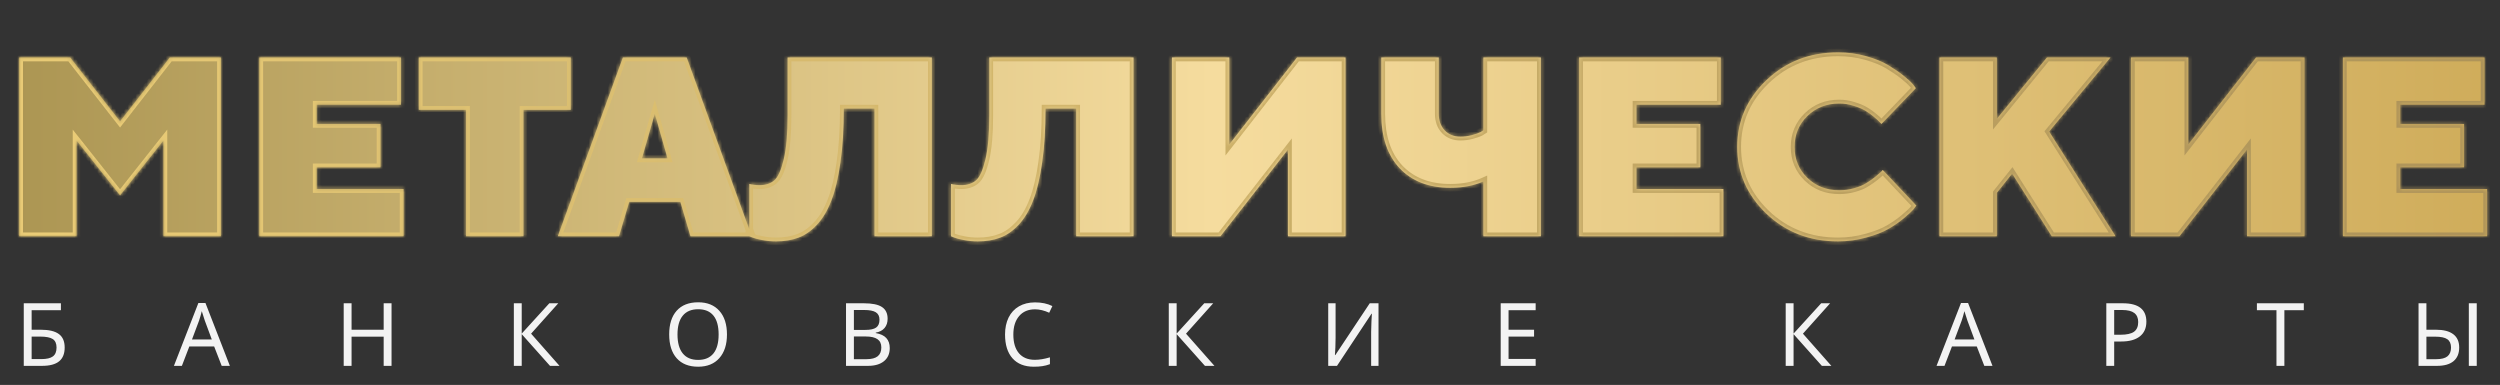
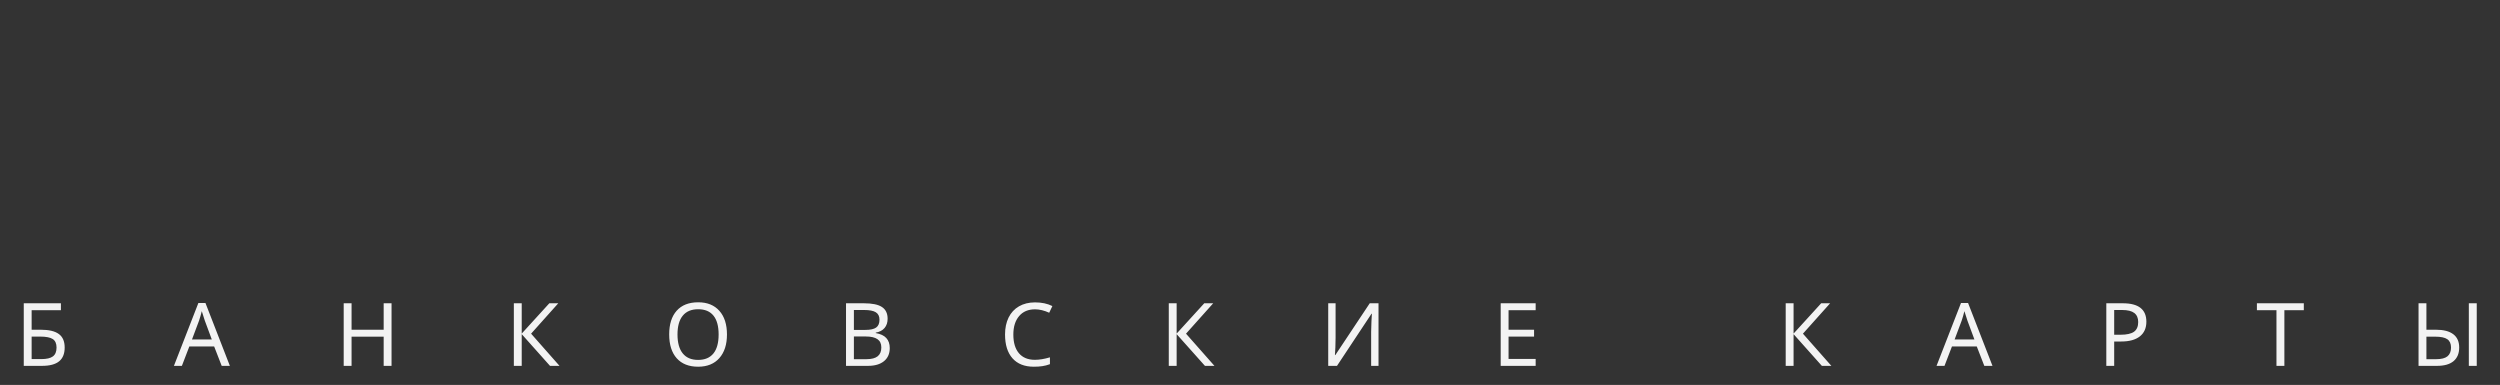
<svg xmlns="http://www.w3.org/2000/svg" width="656" height="101" viewBox="0 0 656 101" fill="none">
  <rect x="0" y="0" width="656" height="101" fill="#333333" stroke="none" />
  <mask id="path-1-inside-1_168_51" fill="white">
-     <path d="M42.889 36.875L31.504 51.27L20.087 36.875V62H5.038V15.087H18.419L31.504 31.837L44.558 15.087H57.971V62H42.889V36.875ZM83.096 49.601H105.898V62H68.047V15.087H105.211V27.486H83.096V32.524H99.846V43.909H83.096V49.601ZM109.889 15.087H149.769V28.827H137.37V62H122.288V28.827H109.889V15.087ZM175.155 41.553L171.818 29.841L168.449 41.553H175.155ZM178.525 52.971H165.112L162.429 62H146.366L163.443 15.087H180.193L197.271 62H181.175L178.525 52.971ZM244.511 15.087V62H229.462V28.5H221.414C221.414 33.865 221.12 38.576 220.531 42.633C219.964 46.69 219.168 50.026 218.143 52.644C217.139 55.261 215.874 57.376 214.348 58.99C212.843 60.604 211.229 61.727 209.506 62.36C207.783 63.014 205.831 63.341 203.65 63.341C202.363 63.341 201.131 63.221 199.953 62.981C198.797 62.763 197.958 62.545 197.434 62.327L196.616 62V48.26C197.51 48.478 198.405 48.587 199.299 48.587C200.913 48.587 202.21 48.162 203.192 47.311C204.173 46.439 204.991 44.607 205.646 41.815C206.322 39.023 206.66 35.163 206.66 30.234V15.087H244.511ZM297.443 15.087V62H282.395V28.5H274.347C274.347 33.865 274.052 38.576 273.463 42.633C272.896 46.69 272.1 50.026 271.075 52.644C270.072 55.261 268.807 57.376 267.28 58.99C265.775 60.604 264.161 61.727 262.438 62.36C260.715 63.014 258.764 63.341 256.583 63.341C255.296 63.341 254.063 63.221 252.886 62.981C251.73 62.763 250.89 62.545 250.367 62.327L249.549 62V48.26C250.443 48.478 251.337 48.587 252.231 48.587C253.845 48.587 255.143 48.162 256.125 47.311C257.106 46.439 257.924 44.607 258.578 41.815C259.254 39.023 259.592 35.163 259.592 30.234V15.087H297.443ZM307.52 15.087H322.568V37.889L340.333 15.087H353.059V62H337.977V39.23L320.246 62H307.52V15.087ZM377.529 15.087V29.841C377.529 31.673 378.053 33.135 379.1 34.225C380.146 35.316 381.521 35.861 383.222 35.861C384.203 35.861 385.195 35.73 386.199 35.468C387.202 35.206 387.976 34.934 388.521 34.65L389.241 34.192V15.087H404.323V62H389.241V47.605C386.777 48.718 383.876 49.274 380.539 49.274C374.956 49.274 370.539 47.573 367.29 44.17C364.062 40.746 362.448 35.97 362.448 29.841V15.087H377.529ZM429.415 49.601H452.217V62H414.366V15.087H451.53V27.486H429.415V32.524H446.165V43.909H429.415V49.601ZM474.234 30.463C472.01 32.644 470.897 35.348 470.897 38.576C470.897 41.782 472.01 44.476 474.234 46.657C476.481 48.838 479.283 49.928 482.642 49.928C483.929 49.928 485.205 49.754 486.47 49.405C487.757 49.056 488.836 48.609 489.708 48.063C490.581 47.518 491.344 46.984 491.999 46.46C492.675 45.915 493.198 45.468 493.569 45.119L494.027 44.596L502.86 53.952C502.685 54.214 502.413 54.563 502.042 54.999C501.693 55.413 500.875 56.166 499.588 57.256C498.302 58.325 496.928 59.274 495.466 60.102C494.027 60.931 492.108 61.673 489.708 62.327C487.309 63.003 484.845 63.341 482.315 63.341C474.856 63.341 468.575 60.91 463.471 56.046C458.389 51.16 455.849 45.326 455.849 38.544C455.849 31.761 458.389 25.937 463.471 21.074C468.575 16.188 474.856 13.746 482.315 13.746C484.867 13.746 487.309 14.073 489.643 14.727C491.977 15.381 493.907 16.166 495.434 17.082C496.96 17.998 498.302 18.915 499.458 19.831C500.613 20.747 501.464 21.532 502.009 22.186L502.729 23.135L493.7 32.524C493.569 32.393 493.383 32.208 493.144 31.968C492.925 31.706 492.446 31.27 491.704 30.659C490.984 30.027 490.221 29.481 489.414 29.023C488.607 28.544 487.582 28.118 486.339 27.748C485.118 27.355 483.885 27.159 482.642 27.159C479.283 27.159 476.481 28.26 474.234 30.463ZM523.961 15.087V31.183L537.112 15.087H553.797L537.701 34.52L555.138 62H538.388L527.985 45.577L523.961 50.615V62H508.912V15.087H523.961ZM559.162 15.087H574.211V37.889L591.975 15.087H604.701V62H589.62V39.23L571.888 62H559.162V15.087ZM629.826 49.601H652.628V62H614.777V15.087H651.941V27.486H629.826V32.524H646.576V43.909H629.826V49.601Z" />
-   </mask>
-   <path d="M42.889 36.875L31.504 51.27L20.087 36.875V62H5.038V15.087H18.419L31.504 31.837L44.558 15.087H57.971V62H42.889V36.875ZM83.096 49.601H105.898V62H68.047V15.087H105.211V27.486H83.096V32.524H99.846V43.909H83.096V49.601ZM109.889 15.087H149.769V28.827H137.37V62H122.288V28.827H109.889V15.087ZM175.155 41.553L171.818 29.841L168.449 41.553H175.155ZM178.525 52.971H165.112L162.429 62H146.366L163.443 15.087H180.193L197.271 62H181.175L178.525 52.971ZM244.511 15.087V62H229.462V28.5H221.414C221.414 33.865 221.12 38.576 220.531 42.633C219.964 46.69 219.168 50.026 218.143 52.644C217.139 55.261 215.874 57.376 214.348 58.99C212.843 60.604 211.229 61.727 209.506 62.36C207.783 63.014 205.831 63.341 203.65 63.341C202.363 63.341 201.131 63.221 199.953 62.981C198.797 62.763 197.958 62.545 197.434 62.327L196.616 62V48.26C197.51 48.478 198.405 48.587 199.299 48.587C200.913 48.587 202.21 48.162 203.192 47.311C204.173 46.439 204.991 44.607 205.646 41.815C206.322 39.023 206.66 35.163 206.66 30.234V15.087H244.511ZM297.443 15.087V62H282.395V28.5H274.347C274.347 33.865 274.052 38.576 273.463 42.633C272.896 46.69 272.1 50.026 271.075 52.644C270.072 55.261 268.807 57.376 267.28 58.99C265.775 60.604 264.161 61.727 262.438 62.36C260.715 63.014 258.764 63.341 256.583 63.341C255.296 63.341 254.063 63.221 252.886 62.981C251.73 62.763 250.89 62.545 250.367 62.327L249.549 62V48.26C250.443 48.478 251.337 48.587 252.231 48.587C253.845 48.587 255.143 48.162 256.125 47.311C257.106 46.439 257.924 44.607 258.578 41.815C259.254 39.023 259.592 35.163 259.592 30.234V15.087H297.443ZM307.52 15.087H322.568V37.889L340.333 15.087H353.059V62H337.977V39.23L320.246 62H307.52V15.087ZM377.529 15.087V29.841C377.529 31.673 378.053 33.135 379.1 34.225C380.146 35.316 381.521 35.861 383.222 35.861C384.203 35.861 385.195 35.73 386.199 35.468C387.202 35.206 387.976 34.934 388.521 34.65L389.241 34.192V15.087H404.323V62H389.241V47.605C386.777 48.718 383.876 49.274 380.539 49.274C374.956 49.274 370.539 47.573 367.29 44.17C364.062 40.746 362.448 35.97 362.448 29.841V15.087H377.529ZM429.415 49.601H452.217V62H414.366V15.087H451.53V27.486H429.415V32.524H446.165V43.909H429.415V49.601ZM474.234 30.463C472.01 32.644 470.897 35.348 470.897 38.576C470.897 41.782 472.01 44.476 474.234 46.657C476.481 48.838 479.283 49.928 482.642 49.928C483.929 49.928 485.205 49.754 486.47 49.405C487.757 49.056 488.836 48.609 489.708 48.063C490.581 47.518 491.344 46.984 491.999 46.46C492.675 45.915 493.198 45.468 493.569 45.119L494.027 44.596L502.86 53.952C502.685 54.214 502.413 54.563 502.042 54.999C501.693 55.413 500.875 56.166 499.588 57.256C498.302 58.325 496.928 59.274 495.466 60.102C494.027 60.931 492.108 61.673 489.708 62.327C487.309 63.003 484.845 63.341 482.315 63.341C474.856 63.341 468.575 60.91 463.471 56.046C458.389 51.16 455.849 45.326 455.849 38.544C455.849 31.761 458.389 25.937 463.471 21.074C468.575 16.188 474.856 13.746 482.315 13.746C484.867 13.746 487.309 14.073 489.643 14.727C491.977 15.381 493.907 16.166 495.434 17.082C496.96 17.998 498.302 18.915 499.458 19.831C500.613 20.747 501.464 21.532 502.009 22.186L502.729 23.135L493.7 32.524C493.569 32.393 493.383 32.208 493.144 31.968C492.925 31.706 492.446 31.27 491.704 30.659C490.984 30.027 490.221 29.481 489.414 29.023C488.607 28.544 487.582 28.118 486.339 27.748C485.118 27.355 483.885 27.159 482.642 27.159C479.283 27.159 476.481 28.26 474.234 30.463ZM523.961 15.087V31.183L537.112 15.087H553.797L537.701 34.52L555.138 62H538.388L527.985 45.577L523.961 50.615V62H508.912V15.087H523.961ZM559.162 15.087H574.211V37.889L591.975 15.087H604.701V62H589.62V39.23L571.888 62H559.162V15.087ZM629.826 49.601H652.628V62H614.777V15.087H651.941V27.486H629.826V32.524H646.576V43.909H629.826V49.601Z" fill="url(#paint0_linear_168_51)" />
-   <path d="M42.889 36.875H43.889V33.999L42.105 36.255L42.889 36.875ZM31.504 51.27L30.721 51.891L31.506 52.88L32.289 51.89L31.504 51.27ZM20.087 36.875L20.87 36.254L19.087 34.005V36.875H20.087ZM20.087 62V63H21.087V62H20.087ZM5.038 62H4.038V63H5.038V62ZM5.038 15.087V14.087H4.038V15.087H5.038ZM18.419 15.087L19.206 14.471L18.906 14.087H18.419V15.087ZM31.504 31.837L30.716 32.453L31.505 33.462L32.293 32.452L31.504 31.837ZM44.558 15.087V14.087H44.069L43.769 14.472L44.558 15.087ZM57.971 15.087H58.971V14.087H57.971V15.087ZM57.971 62V63H58.971V62H57.971ZM42.889 62H41.889V63H42.889V62ZM42.105 36.255L30.72 50.649L32.289 51.89L43.673 37.495L42.105 36.255ZM32.288 50.648L20.87 36.254L19.303 37.496L30.721 51.891L32.288 50.648ZM19.087 36.875V62H21.087V36.875H19.087ZM20.087 61H5.038V63H20.087V61ZM6.038 62V15.087H4.038V62H6.038ZM5.038 16.087H18.419V14.087H5.038V16.087ZM17.63 15.703L30.716 32.453L32.292 31.221L19.206 14.471L17.63 15.703ZM32.293 32.452L45.346 15.702L43.769 14.472L30.716 31.222L32.293 32.452ZM44.558 16.087H57.971V14.087H44.558V16.087ZM56.971 15.087V62H58.971V15.087H56.971ZM57.971 61H42.889V63H57.971V61ZM43.889 62V36.875H41.889V62H43.889ZM83.096 49.601H82.096V50.601H83.096V49.601ZM105.898 49.601H106.898V48.601H105.898V49.601ZM105.898 62V63H106.898V62H105.898ZM68.047 62H67.047V63H68.047V62ZM68.047 15.087V14.087H67.047V15.087H68.047ZM105.211 15.087H106.211V14.087H105.211V15.087ZM105.211 27.486V28.486H106.211V27.486H105.211ZM83.096 27.486V26.486H82.096V27.486H83.096ZM83.096 32.524H82.096V33.524H83.096V32.524ZM99.846 32.524H100.846V31.524H99.846V32.524ZM99.846 43.909V44.909H100.846V43.909H99.846ZM83.096 43.909V42.909H82.096V43.909H83.096ZM83.096 50.601H105.898V48.601H83.096V50.601ZM104.898 49.601V62H106.898V49.601H104.898ZM105.898 61H68.047V63H105.898V61ZM69.047 62V15.087H67.047V62H69.047ZM68.047 16.087H105.211V14.087H68.047V16.087ZM104.211 15.087V27.486H106.211V15.087H104.211ZM105.211 26.486H83.096V28.486H105.211V26.486ZM82.096 27.486V32.524H84.096V27.486H82.096ZM83.096 33.524H99.846V31.524H83.096V33.524ZM98.846 32.524V43.909H100.846V32.524H98.846ZM99.846 42.909H83.096V44.909H99.846V42.909ZM82.096 43.909V49.601H84.096V43.909H82.096ZM109.889 15.087V14.087H108.889V15.087H109.889ZM149.769 15.087H150.769V14.087H149.769V15.087ZM149.769 28.827V29.827H150.769V28.827H149.769ZM137.37 28.827V27.827H136.37V28.827H137.37ZM137.37 62V63H138.37V62H137.37ZM122.288 62H121.288V63H122.288V62ZM122.288 28.827H123.288V27.827H122.288V28.827ZM109.889 28.827H108.889V29.827H109.889V28.827ZM109.889 16.087H149.769V14.087H109.889V16.087ZM148.769 15.087V28.827H150.769V15.087H148.769ZM149.769 27.827H137.37V29.827H149.769V27.827ZM136.37 28.827V62H138.37V28.827H136.37ZM137.37 61H122.288V63H137.37V61ZM123.288 62V28.827H121.288V62H123.288ZM122.288 27.827H109.889V29.827H122.288V27.827ZM110.889 28.827V15.087H108.889V28.827H110.889ZM175.155 41.553V42.553H176.48L176.117 41.279L175.155 41.553ZM171.818 29.841L172.78 29.567L171.823 26.208L170.857 29.565L171.818 29.841ZM168.449 41.553L167.488 41.277L167.12 42.553H168.449V41.553ZM178.525 52.971L179.484 52.689L179.274 51.971H178.525V52.971ZM165.112 52.971V51.971H164.366L164.153 52.686L165.112 52.971ZM162.429 62V63H163.175L163.388 62.285L162.429 62ZM146.366 62L145.427 61.658L144.938 63H146.366V62ZM163.443 15.087V14.087H162.743L162.504 14.745L163.443 15.087ZM180.193 15.087L181.133 14.745L180.894 14.087H180.193V15.087ZM197.271 62V63H198.699L198.21 61.658L197.271 62ZM181.175 62L180.215 62.282L180.426 63H181.175V62ZM176.117 41.279L172.78 29.567L170.857 30.115L174.194 41.827L176.117 41.279ZM170.857 29.565L167.488 41.277L169.41 41.83L172.779 30.118L170.857 29.565ZM168.449 42.553H175.155V40.553H168.449V42.553ZM178.525 51.971H165.112V53.971H178.525V51.971ZM164.153 52.686L161.471 61.715L163.388 62.285L166.07 53.255L164.153 52.686ZM162.429 61H146.366V63H162.429V61ZM147.306 62.342L164.383 15.429L162.504 14.745L145.427 61.658L147.306 62.342ZM163.443 16.087H180.193V14.087H163.443V16.087ZM179.254 15.429L196.331 62.342L198.21 61.658L181.133 14.745L179.254 15.429ZM197.271 61H181.175V63H197.271V61ZM182.134 61.718L179.484 52.689L177.565 53.252L180.215 62.282L182.134 61.718ZM244.511 15.087H245.511V14.087H244.511V15.087ZM244.511 62V63H245.511V62H244.511ZM229.462 62H228.462V63H229.462V62ZM229.462 28.5H230.462V27.5H229.462V28.5ZM221.414 28.5V27.5H220.414V28.5H221.414ZM220.531 42.633L219.541 42.489L219.54 42.494L220.531 42.633ZM218.143 52.644L217.211 52.279L217.209 52.286L218.143 52.644ZM214.348 58.99L213.621 58.303L213.616 58.308L214.348 58.99ZM209.506 62.36L209.161 61.421L209.151 61.425L209.506 62.36ZM199.953 62.981L200.153 62.002L200.146 62L200.139 61.999L199.953 62.981ZM197.434 62.327L197.819 61.404L197.812 61.401L197.805 61.399L197.434 62.327ZM196.616 62H195.616V62.677L196.245 62.928L196.616 62ZM196.616 48.26L196.853 47.288L195.616 46.986V48.26H196.616ZM203.192 47.311L203.847 48.067L203.856 48.058L203.192 47.311ZM205.646 41.815L204.674 41.58L204.672 41.587L205.646 41.815ZM206.66 15.087V14.087H205.66V15.087H206.66ZM243.511 15.087V62H245.511V15.087H243.511ZM244.511 61H229.462V63H244.511V61ZM230.462 62V28.5H228.462V62H230.462ZM229.462 27.5H221.414V29.5H229.462V27.5ZM220.414 28.5C220.414 33.831 220.121 38.492 219.541 42.489L221.52 42.776C222.118 38.66 222.414 33.9 222.414 28.5H220.414ZM219.54 42.494C218.98 46.505 218.198 49.759 217.211 52.279L219.074 53.008C220.137 50.293 220.948 46.873 221.521 42.771L219.54 42.494ZM217.209 52.286C216.241 54.811 215.038 56.806 213.621 58.303L215.074 59.677C216.711 57.947 218.038 55.71 219.076 53.002L217.209 52.286ZM213.616 58.308C212.197 59.83 210.71 60.853 209.161 61.421L209.85 63.299C211.748 62.602 213.489 61.378 215.079 59.672L213.616 58.308ZM209.151 61.425C207.56 62.029 205.731 62.341 203.65 62.341V64.341C205.93 64.341 208.006 63.999 209.861 63.295L209.151 61.425ZM203.65 62.341C202.425 62.341 201.26 62.227 200.153 62.002L199.754 63.961C201.001 64.216 202.301 64.341 203.65 64.341V62.341ZM200.139 61.999C198.994 61.783 198.241 61.58 197.819 61.404L197.049 63.25C197.674 63.511 198.6 63.744 199.768 63.964L200.139 61.999ZM197.805 61.399L196.988 61.072L196.245 62.928L197.063 63.256L197.805 61.399ZM197.616 62V48.26H195.616V62H197.616ZM196.379 49.231C197.349 49.468 198.322 49.587 199.299 49.587V47.587C198.487 47.587 197.672 47.488 196.853 47.288L196.379 49.231ZM199.299 49.587C201.093 49.587 202.643 49.11 203.847 48.067L202.537 46.555C201.778 47.213 200.733 47.587 199.299 47.587V49.587ZM203.856 48.058C204.494 47.492 205.015 46.674 205.455 45.69C205.898 44.698 206.283 43.477 206.619 42.043L204.672 41.587C204.354 42.945 204.003 44.036 203.628 44.875C203.25 45.723 202.871 46.258 202.528 46.564L203.856 48.058ZM206.617 42.05C207.321 39.146 207.66 35.194 207.66 30.234H205.66C205.66 35.131 205.322 38.901 204.674 41.58L206.617 42.05ZM207.66 30.234V15.087H205.66V30.234H207.66ZM206.66 16.087H244.511V14.087H206.66V16.087ZM297.443 15.087H298.443V14.087H297.443V15.087ZM297.443 62V63H298.443V62H297.443ZM282.395 62H281.395V63H282.395V62ZM282.395 28.5H283.395V27.5H282.395V28.5ZM274.347 28.5V27.5H273.347V28.5H274.347ZM273.463 42.633L272.474 42.489L272.473 42.494L273.463 42.633ZM271.075 52.644L270.144 52.279L270.141 52.286L271.075 52.644ZM267.28 58.99L266.554 58.303L266.549 58.308L267.28 58.99ZM262.438 62.36L262.094 61.421L262.083 61.425L262.438 62.36ZM252.886 62.981L253.085 62.002L253.078 62L253.071 61.999L252.886 62.981ZM250.367 62.327L250.751 61.404L250.745 61.401L250.738 61.399L250.367 62.327ZM249.549 62H248.549V62.677L249.177 62.928L249.549 62ZM249.549 48.26L249.786 47.288L248.549 46.986V48.26H249.549ZM256.125 47.311L256.779 48.067L256.789 48.058L256.125 47.311ZM258.578 41.815L257.606 41.58L257.605 41.587L258.578 41.815ZM259.592 15.087V14.087H258.592V15.087H259.592ZM296.443 15.087V62H298.443V15.087H296.443ZM297.443 61H282.395V63H297.443V61ZM283.395 62V28.5H281.395V62H283.395ZM282.395 27.5H274.347V29.5H282.395V27.5ZM273.347 28.5C273.347 33.831 273.054 38.492 272.474 42.489L274.453 42.776C275.051 38.66 275.347 33.9 275.347 28.5H273.347ZM272.473 42.494C271.912 46.505 271.131 49.759 270.144 52.279L272.006 53.008C273.07 50.293 273.88 46.873 274.454 42.771L272.473 42.494ZM270.141 52.286C269.173 54.811 267.97 56.806 266.554 58.303L268.007 59.677C269.644 57.947 270.971 55.71 272.009 53.002L270.141 52.286ZM266.549 58.308C265.13 59.83 263.643 60.853 262.094 61.421L262.783 63.299C264.68 62.602 266.421 61.378 268.012 59.672L266.549 58.308ZM262.083 61.425C260.493 62.029 258.664 62.341 256.583 62.341V64.341C258.863 64.341 260.938 63.999 262.793 63.295L262.083 61.425ZM256.583 62.341C255.358 62.341 254.193 62.227 253.085 62.002L252.686 63.961C253.934 64.216 255.233 64.341 256.583 64.341V62.341ZM253.071 61.999C251.927 61.783 251.173 61.58 250.751 61.404L249.982 63.25C250.607 63.511 251.533 63.744 252.7 63.964L253.071 61.999ZM250.738 61.399L249.92 61.072L249.177 62.928L249.995 63.256L250.738 61.399ZM250.549 62V48.26H248.549V62H250.549ZM249.312 49.231C250.281 49.468 251.255 49.587 252.231 49.587V47.587C251.419 47.587 250.605 47.488 249.786 47.288L249.312 49.231ZM252.231 49.587C254.025 49.587 255.575 49.11 256.779 48.067L255.47 46.555C254.711 47.213 253.665 47.587 252.231 47.587V49.587ZM256.789 48.058C257.427 47.492 257.948 46.674 258.387 45.69C258.83 44.698 259.216 43.477 259.552 42.043L257.605 41.587C257.286 42.945 256.936 44.036 256.561 44.875C256.182 45.723 255.804 46.258 255.46 46.564L256.789 48.058ZM259.55 42.05C260.253 39.146 260.592 35.194 260.592 30.234H258.592C258.592 35.131 258.255 38.901 257.606 41.58L259.55 42.05ZM260.592 30.234V15.087H258.592V30.234H260.592ZM259.592 16.087H297.443V14.087H259.592V16.087ZM307.52 15.087V14.087H306.52V15.087H307.52ZM322.568 15.087H323.568V14.087H322.568V15.087ZM322.568 37.889H321.568V40.8L323.357 38.504L322.568 37.889ZM340.333 15.087V14.087H339.844L339.544 14.472L340.333 15.087ZM353.059 15.087H354.059V14.087H353.059V15.087ZM353.059 62V63H354.059V62H353.059ZM337.977 62H336.977V63H337.977V62ZM337.977 39.23H338.977V36.319L337.188 38.616L337.977 39.23ZM320.246 62V63H320.734L321.035 62.614L320.246 62ZM307.52 62H306.52V63H307.52V62ZM307.52 16.087H322.568V14.087H307.52V16.087ZM321.568 15.087V37.889H323.568V15.087H321.568ZM323.357 38.504L341.121 15.701L339.544 14.472L321.779 37.275L323.357 38.504ZM340.333 16.087H353.059V14.087H340.333V16.087ZM352.059 15.087V62H354.059V15.087H352.059ZM353.059 61H337.977V63H353.059V61ZM338.977 62V39.23H336.977V62H338.977ZM337.188 38.616L319.457 61.386L321.035 62.614L338.766 39.845L337.188 38.616ZM320.246 61H307.52V63H320.246V61ZM308.52 62V15.087H306.52V62H308.52ZM377.529 15.087H378.529V14.087H377.529V15.087ZM388.521 34.65L388.983 35.538L389.022 35.517L389.058 35.494L388.521 34.65ZM389.241 34.192L389.778 35.036L390.241 34.741V34.192H389.241ZM389.241 15.087V14.087H388.241V15.087H389.241ZM404.323 15.087H405.323V14.087H404.323V15.087ZM404.323 62V63H405.323V62H404.323ZM389.241 62H388.241V63H389.241V62ZM389.241 47.605H390.241V46.057L388.83 46.694L389.241 47.605ZM367.29 44.17L366.562 44.856L366.566 44.861L367.29 44.17ZM362.448 15.087V14.087H361.448V15.087H362.448ZM376.529 15.087V29.841H378.529V15.087H376.529ZM376.529 29.841C376.529 31.873 377.116 33.603 378.378 34.918L379.821 33.533C378.989 32.666 378.529 31.473 378.529 29.841H376.529ZM378.378 34.918C379.638 36.23 381.286 36.861 383.222 36.861V34.861C381.755 34.861 380.655 34.401 379.821 33.533L378.378 34.918ZM383.222 36.861C384.293 36.861 385.37 36.718 386.451 36.436L385.946 34.501C385.021 34.742 384.113 34.861 383.222 34.861V36.861ZM386.451 36.436C387.485 36.166 388.341 35.871 388.983 35.538L388.06 33.763C387.611 33.997 386.919 34.247 385.946 34.501L386.451 36.436ZM389.058 35.494L389.778 35.036L388.704 33.349L387.985 33.807L389.058 35.494ZM390.241 34.192V15.087H388.241V34.192H390.241ZM389.241 16.087H404.323V14.087H389.241V16.087ZM403.323 15.087V62H405.323V15.087H403.323ZM404.323 61H389.241V63H404.323V61ZM390.241 62V47.605H388.241V62H390.241ZM388.83 46.694C386.521 47.736 383.766 48.274 380.539 48.274V50.274C383.985 50.274 387.032 49.7 389.653 48.517L388.83 46.694ZM380.539 48.274C375.174 48.274 371.039 46.648 368.013 43.48L366.566 44.861C370.04 48.498 374.738 50.274 380.539 50.274V48.274ZM368.017 43.484C365.012 40.297 363.448 35.794 363.448 29.841H361.448C361.448 36.145 363.111 41.196 366.562 44.856L368.017 43.484ZM363.448 29.841V15.087H361.448V29.841H363.448ZM362.448 16.087H377.529V14.087H362.448V16.087ZM429.415 49.601H428.415V50.601H429.415V49.601ZM452.217 49.601H453.217V48.601H452.217V49.601ZM452.217 62V63H453.217V62H452.217ZM414.366 62H413.366V63H414.366V62ZM414.366 15.087V14.087H413.366V15.087H414.366ZM451.53 15.087H452.53V14.087H451.53V15.087ZM451.53 27.486V28.486H452.53V27.486H451.53ZM429.415 27.486V26.486H428.415V27.486H429.415ZM429.415 32.524H428.415V33.524H429.415V32.524ZM446.165 32.524H447.165V31.524H446.165V32.524ZM446.165 43.909V44.909H447.165V43.909H446.165ZM429.415 43.909V42.909H428.415V43.909H429.415ZM429.415 50.601H452.217V48.601H429.415V50.601ZM451.217 49.601V62H453.217V49.601H451.217ZM452.217 61H414.366V63H452.217V61ZM415.366 62V15.087H413.366V62H415.366ZM414.366 16.087H451.53V14.087H414.366V16.087ZM450.53 15.087V27.486H452.53V15.087H450.53ZM451.53 26.486H429.415V28.486H451.53V26.486ZM428.415 27.486V32.524H430.415V27.486H428.415ZM429.415 33.524H446.165V31.524H429.415V33.524ZM445.165 32.524V43.909H447.165V32.524H445.165ZM446.165 42.909H429.415V44.909H446.165V42.909ZM428.415 43.909V49.601H430.415V43.909H428.415ZM474.234 30.463L474.934 31.177L474.935 31.177L474.234 30.463ZM474.234 46.657L473.534 47.371L473.538 47.374L474.234 46.657ZM486.47 49.405L486.208 48.44L486.204 48.441L486.47 49.405ZM491.999 46.46L492.623 47.241L492.626 47.239L491.999 46.46ZM493.569 45.119L494.254 45.847L494.29 45.814L494.321 45.778L493.569 45.119ZM494.027 44.596L494.754 43.909L493.999 43.109L493.274 43.937L494.027 44.596ZM502.86 53.952L503.692 54.507L504.133 53.844L503.587 53.266L502.86 53.952ZM502.042 54.999L501.28 54.351L501.277 54.355L502.042 54.999ZM499.588 57.256L500.227 58.026L500.235 58.019L499.588 57.256ZM495.466 60.102L494.973 59.233L494.967 59.236L495.466 60.102ZM489.708 62.327L489.445 61.362L489.437 61.365L489.708 62.327ZM463.471 56.046L462.778 56.767L462.781 56.77L463.471 56.046ZM463.471 21.074L464.163 21.796L464.163 21.796L463.471 21.074ZM502.009 22.186L502.806 21.582L502.792 21.563L502.777 21.546L502.009 22.186ZM502.729 23.135L503.45 23.828L504.042 23.212L503.526 22.53L502.729 23.135ZM493.7 32.524L492.993 33.231L493.714 33.952L494.42 33.217L493.7 32.524ZM493.144 31.968L492.375 32.608L492.404 32.643L492.436 32.675L493.144 31.968ZM491.704 30.659L491.044 31.41L491.056 31.421L491.068 31.431L491.704 30.659ZM489.414 29.023L488.903 29.883L488.912 29.888L488.92 29.893L489.414 29.023ZM486.339 27.748L486.033 28.7L486.043 28.703L486.053 28.706L486.339 27.748ZM473.534 29.749C471.11 32.125 469.897 35.09 469.897 38.576H471.897C471.897 35.606 472.909 33.162 474.934 31.177L473.534 29.749ZM469.897 38.576C469.897 42.042 471.112 44.996 473.534 47.371L474.934 45.943C472.908 43.956 471.897 41.522 471.897 38.576H469.897ZM473.538 47.374C475.985 49.75 479.044 50.928 482.642 50.928V48.928C479.523 48.928 476.976 47.925 474.931 45.939L473.538 47.374ZM482.642 50.928C484.021 50.928 485.386 50.741 486.736 50.369L486.204 48.441C485.024 48.766 483.837 48.928 482.642 48.928V50.928ZM486.731 50.37C488.087 50.002 489.263 49.522 490.238 48.911L489.178 47.215C488.41 47.696 487.426 48.109 486.208 48.44L486.731 50.37ZM490.238 48.911C491.137 48.35 491.933 47.794 492.623 47.241L491.374 45.68C490.756 46.174 490.025 46.686 489.178 47.215L490.238 48.911ZM492.626 47.239C493.311 46.687 493.856 46.222 494.254 45.847L492.883 44.391C492.54 44.715 492.039 45.143 491.371 45.682L492.626 47.239ZM494.321 45.778L494.779 45.254L493.274 43.937L492.816 44.461L494.321 45.778ZM493.3 45.282L502.133 54.639L503.587 53.266L494.754 43.909L493.3 45.282ZM502.028 53.397C501.886 53.611 501.642 53.925 501.28 54.351L502.804 55.647C503.183 55.201 503.485 54.817 503.692 54.507L502.028 53.397ZM501.277 54.355C500.992 54.694 500.241 55.392 498.942 56.493L500.235 58.019C501.509 56.94 502.394 56.133 502.807 55.643L501.277 54.355ZM498.949 56.487C497.708 57.518 496.383 58.433 494.973 59.233L495.96 60.972C497.472 60.115 498.895 59.132 500.227 58.026L498.949 56.487ZM494.967 59.236C493.629 60.007 491.799 60.721 489.445 61.362L489.972 63.292C492.417 62.625 494.425 61.856 495.965 60.969L494.967 59.236ZM489.437 61.365C487.128 62.016 484.755 62.341 482.315 62.341V64.341C484.935 64.341 487.491 63.991 489.98 63.29L489.437 61.365ZM482.315 62.341C475.096 62.341 469.067 59.997 464.161 55.322L462.781 56.77C468.082 61.822 474.616 64.341 482.315 64.341V62.341ZM464.164 55.325C459.27 50.62 456.849 45.042 456.849 38.544H454.849C454.849 45.61 457.509 51.701 462.778 56.767L464.164 55.325ZM456.849 38.544C456.849 32.045 459.27 26.479 464.163 21.796L462.78 20.351C457.509 25.396 454.849 31.477 454.849 38.544H456.849ZM464.163 21.796C469.069 17.099 475.098 14.746 482.315 14.746V12.746C474.614 12.746 468.08 15.277 462.78 20.351L464.163 21.796ZM482.315 14.746C484.78 14.746 487.132 15.062 489.373 15.69L489.913 13.764C487.487 13.084 484.953 12.746 482.315 12.746V14.746ZM489.373 15.69C491.65 16.328 493.491 17.083 494.919 17.94L495.948 16.225C494.323 15.25 492.304 14.434 489.913 13.764L489.373 15.69ZM494.919 17.94C496.416 18.838 497.72 19.73 498.836 20.614L500.079 19.047C498.883 18.099 497.505 17.159 495.948 16.225L494.919 17.94ZM498.836 20.614C499.971 21.514 500.76 22.249 501.241 22.826L502.777 21.546C502.168 20.814 501.255 19.979 500.079 19.047L498.836 20.614ZM501.213 22.79L501.932 23.739L503.526 22.53L502.806 21.582L501.213 22.79ZM502.008 22.442L492.979 31.831L494.42 33.217L503.45 23.828L502.008 22.442ZM494.407 31.817C494.407 31.817 494.406 31.816 494.406 31.816C494.406 31.816 494.406 31.816 494.405 31.815C494.405 31.815 494.404 31.814 494.404 31.814C494.402 31.812 494.402 31.812 494.401 31.811C494.399 31.809 494.396 31.806 494.394 31.804C494.393 31.803 494.383 31.793 494.382 31.792C494.379 31.789 494.358 31.768 494.355 31.765C494.337 31.747 494.318 31.728 494.298 31.709C494.287 31.697 494.188 31.598 494.17 31.58C494.162 31.573 494.106 31.516 494.098 31.508C494.089 31.499 494.068 31.478 494.06 31.47C494.059 31.469 494.059 31.469 494.058 31.468C494.058 31.468 494.058 31.468 494.057 31.467C494.057 31.467 494.056 31.466 494.056 31.466C494.056 31.466 494.055 31.465 494.055 31.465C494.053 31.463 494.052 31.462 494.05 31.46C494.05 31.459 494.049 31.459 494.049 31.459C494.048 31.458 494.048 31.458 494.047 31.457C494.047 31.457 494.046 31.456 494.045 31.455C494.044 31.454 494.041 31.451 494.04 31.45C494.039 31.449 494.031 31.441 494.03 31.44C494.029 31.439 494.026 31.436 494.025 31.435C494.025 31.435 494.023 31.433 494.023 31.433C494.022 31.432 494.021 31.431 494.02 31.43C493.947 31.357 493.931 31.341 493.851 31.261L492.436 32.675C492.438 32.676 492.438 32.676 492.439 32.678C492.44 32.678 492.44 32.679 492.441 32.679C492.441 32.68 492.442 32.68 492.442 32.681C492.443 32.681 492.443 32.681 492.443 32.682C492.444 32.682 492.444 32.683 492.445 32.683C492.446 32.684 492.446 32.685 492.448 32.686C492.458 32.696 492.449 32.687 492.459 32.697C492.459 32.698 492.46 32.698 492.46 32.699C492.461 32.699 492.461 32.7 492.462 32.7C492.462 32.7 492.462 32.701 492.463 32.701C492.463 32.702 492.464 32.702 492.464 32.703C492.465 32.703 492.465 32.704 492.466 32.704C492.466 32.705 492.467 32.705 492.467 32.706C492.468 32.706 492.468 32.706 492.468 32.707C492.469 32.707 492.469 32.708 492.47 32.708C492.48 32.718 492.471 32.709 492.481 32.719C492.488 32.727 492.479 32.717 492.486 32.725C492.487 32.725 492.487 32.726 492.488 32.726C492.488 32.727 492.489 32.727 492.489 32.727C492.489 32.728 492.49 32.728 492.49 32.729C492.491 32.729 492.491 32.73 492.492 32.73C492.494 32.733 492.495 32.733 492.497 32.736C492.499 32.738 492.5 32.739 492.502 32.741C492.512 32.751 492.504 32.742 492.513 32.752C492.532 32.77 492.505 32.743 492.524 32.762C492.543 32.781 492.526 32.765 492.545 32.783C492.582 32.82 492.529 32.767 492.566 32.804C492.584 32.822 492.588 32.827 492.606 32.845C492.641 32.88 492.65 32.889 492.683 32.922C492.75 32.988 492.654 32.892 492.72 32.959C492.736 32.974 492.74 32.978 492.755 32.994C492.779 33.017 492.75 32.988 492.773 33.011C492.78 33.019 492.774 33.012 492.781 33.02C492.783 33.021 492.783 33.022 492.785 33.024C492.789 33.028 492.786 33.024 492.79 33.028C492.79 33.028 492.79 33.029 492.791 33.029C492.791 33.029 492.791 33.03 492.792 33.03C492.792 33.03 492.792 33.031 492.793 33.031C492.793 33.032 492.793 33.032 492.794 33.032C492.794 33.032 492.794 33.033 492.795 33.033C492.795 33.033 492.795 33.034 492.796 33.034C492.796 33.035 492.796 33.035 492.797 33.035C492.797 33.036 492.798 33.036 492.798 33.036C492.798 33.037 492.799 33.037 492.799 33.037C492.799 33.038 492.8 33.038 492.8 33.038C492.8 33.039 492.801 33.039 492.801 33.039C492.801 33.04 492.802 33.04 492.802 33.04C492.804 33.042 492.802 33.041 492.804 33.042C492.805 33.043 492.805 33.044 492.806 33.045C492.821 33.059 492.808 33.046 492.822 33.061C492.837 33.075 492.824 33.063 492.838 33.077C492.839 33.078 492.839 33.078 492.84 33.079C492.841 33.08 492.841 33.08 492.842 33.081C492.843 33.081 492.843 33.081 492.843 33.082C492.844 33.082 492.844 33.082 492.844 33.083C492.845 33.083 492.845 33.083 492.845 33.084C492.846 33.084 492.846 33.084 492.846 33.085C492.846 33.085 492.847 33.085 492.847 33.086C492.847 33.086 492.848 33.086 492.848 33.087C492.848 33.087 492.849 33.087 492.849 33.087C492.849 33.088 492.85 33.088 492.85 33.089C492.852 33.09 492.85 33.089 492.852 33.09C492.853 33.091 492.853 33.092 492.854 33.092C492.881 33.12 492.842 33.08 492.869 33.108C492.883 33.121 492.871 33.109 492.884 33.123C492.937 33.175 492.947 33.185 492.993 33.231L494.407 31.817ZM493.912 31.328C493.625 30.983 493.072 30.491 492.34 29.887L491.068 31.431C491.819 32.049 492.226 32.429 492.375 32.608L493.912 31.328ZM492.364 29.908C491.595 29.232 490.776 28.647 489.908 28.154L488.92 29.893C489.666 30.316 490.374 30.822 491.044 31.41L492.364 29.908ZM489.925 28.164C489.026 27.63 487.919 27.175 486.625 26.789L486.053 28.706C487.245 29.061 488.188 29.458 488.903 29.883L489.925 28.164ZM486.645 26.796C485.328 26.372 483.992 26.159 482.642 26.159V28.159C483.778 28.159 484.907 28.338 486.033 28.7L486.645 26.796ZM482.642 26.159C479.041 26.159 475.981 27.349 473.534 29.749L474.935 31.177C476.98 29.171 479.526 28.159 482.642 28.159V26.159ZM523.961 15.087H524.961V14.087H523.961V15.087ZM523.961 31.183H522.961V33.987L524.735 31.815L523.961 31.183ZM537.112 15.087V14.087H536.638L536.338 14.454L537.112 15.087ZM553.797 15.087L554.567 15.725L555.924 14.087H553.797V15.087ZM537.701 34.52L536.931 33.882L536.467 34.441L536.857 35.055L537.701 34.52ZM555.138 62V63H556.957L555.983 61.464L555.138 62ZM538.388 62L537.543 62.535L537.838 63H538.388V62ZM527.985 45.577L528.83 45.042L528.079 43.857L527.203 44.953L527.985 45.577ZM523.961 50.615L523.18 49.991L522.961 50.265V50.615H523.961ZM523.961 62V63H524.961V62H523.961ZM508.912 62H507.912V63H508.912V62ZM508.912 15.087V14.087H507.912V15.087H508.912ZM522.961 15.087V31.183H524.961V15.087H522.961ZM524.735 31.815L537.887 15.72L536.338 14.454L523.187 30.55L524.735 31.815ZM537.112 16.087H553.797V14.087H537.112V16.087ZM553.027 14.449L536.931 33.882L538.471 35.157L554.567 15.725L553.027 14.449ZM536.857 35.055L554.294 62.536L555.983 61.464L538.546 33.984L536.857 35.055ZM555.138 61H538.388V63H555.138V61ZM539.233 61.465L528.83 45.042L527.14 46.112L537.543 62.535L539.233 61.465ZM527.203 44.953L523.18 49.991L524.742 51.239L528.766 46.201L527.203 44.953ZM522.961 50.615V62H524.961V50.615H522.961ZM523.961 61H508.912V63H523.961V61ZM509.912 62V15.087H507.912V62H509.912ZM508.912 16.087H523.961V14.087H508.912V16.087ZM559.162 15.087V14.087H558.162V15.087H559.162ZM574.211 15.087H575.211V14.087H574.211V15.087ZM574.211 37.889H573.211V40.8L575 38.504L574.211 37.889ZM591.975 15.087V14.087H591.487L591.186 14.472L591.975 15.087ZM604.701 15.087H605.701V14.087H604.701V15.087ZM604.701 62V63H605.701V62H604.701ZM589.62 62H588.62V63H589.62V62ZM589.62 39.23H590.62V36.319L588.831 38.616L589.62 39.23ZM571.888 62V63H572.377L572.677 62.614L571.888 62ZM559.162 62H558.162V63H559.162V62ZM559.162 16.087H574.211V14.087H559.162V16.087ZM573.211 15.087V37.889H575.211V15.087H573.211ZM575 38.504L592.764 15.701L591.186 14.472L573.422 37.275L575 38.504ZM591.975 16.087H604.701V14.087H591.975V16.087ZM603.701 15.087V62H605.701V15.087H603.701ZM604.701 61H589.62V63H604.701V61ZM590.62 62V39.23H588.62V62H590.62ZM588.831 38.616L571.099 61.386L572.677 62.614L590.409 39.845L588.831 38.616ZM571.888 61H559.162V63H571.888V61ZM560.162 62V15.087H558.162V62H560.162ZM629.826 49.601H628.826V50.601H629.826V49.601ZM652.628 49.601H653.628V48.601H652.628V49.601ZM652.628 62V63H653.628V62H652.628ZM614.777 62H613.777V63H614.777V62ZM614.777 15.087V14.087H613.777V15.087H614.777ZM651.941 15.087H652.941V14.087H651.941V15.087ZM651.941 27.486V28.486H652.941V27.486H651.941ZM629.826 27.486V26.486H628.826V27.486H629.826ZM629.826 32.524H628.826V33.524H629.826V32.524ZM646.576 32.524H647.576V31.524H646.576V32.524ZM646.576 43.909V44.909H647.576V43.909H646.576ZM629.826 43.909V42.909H628.826V43.909H629.826ZM629.826 50.601H652.628V48.601H629.826V50.601ZM651.628 49.601V62H653.628V49.601H651.628ZM652.628 61H614.777V63H652.628V61ZM615.777 62V15.087H613.777V62H615.777ZM614.777 16.087H651.941V14.087H614.777V16.087ZM650.941 15.087V27.486H652.941V15.087H650.941ZM651.941 26.486H629.826V28.486H651.941V26.486ZM628.826 27.486V32.524H630.826V27.486H628.826ZM629.826 33.524H646.576V31.524H629.826V33.524ZM645.576 32.524V43.909H647.576V32.524H645.576ZM646.576 42.909H629.826V44.909H646.576V42.909ZM628.826 43.909V49.601H630.826V43.909H628.826Z" fill="url(#paint1_linear_168_51)" mask="url(#path-1-inside-1_168_51)" />
+     </mask>
  <path d="M16.971 91.193C16.971 92.811 16.485 94.016 15.511 94.81C14.538 95.603 13.048 96 11.041 96H6.235V79.581H15.983V81.4H8.301V86.522H10.738C12.835 86.522 14.396 86.892 15.421 87.633C16.455 88.374 16.971 89.561 16.971 91.193ZM8.301 94.226H10.828C12.236 94.226 13.254 93.99 13.883 93.518C14.519 93.039 14.837 92.264 14.837 91.193C14.837 90.145 14.508 89.404 13.849 88.97C13.19 88.535 12.071 88.318 10.491 88.318H8.301V94.226ZM58.171 96L56.195 90.913H49.681L47.727 96H45.638L52.051 79.514H53.915L60.316 96H58.171ZM55.577 89.082L53.735 84.107L52.949 81.647C52.724 82.546 52.489 83.366 52.242 84.107L50.377 89.082H55.577ZM102.741 96H100.674V88.341H92.251V96H90.185V79.581H92.251V86.522H100.674V79.581H102.741V96ZM146.816 96H144.322L136.899 87.678V96H134.833V79.581H136.899V87.532L144.143 79.581H146.49L139.359 87.555L146.816 96ZM190.756 87.768C190.756 90.396 190.09 92.462 188.757 93.967C187.432 95.472 185.575 96.225 183.187 96.225C180.768 96.225 178.897 95.487 177.571 94.012C176.254 92.53 175.595 90.441 175.595 87.746C175.595 85.073 176.25 83.003 177.56 81.535C178.878 80.06 180.761 79.323 183.209 79.323C185.59 79.323 187.443 80.072 188.768 81.569C190.093 83.059 190.756 85.125 190.756 87.768ZM177.774 87.768C177.774 89.939 178.234 91.594 179.155 92.732C180.076 93.87 181.42 94.439 183.187 94.439C184.946 94.439 186.282 93.877 187.196 92.754C188.109 91.631 188.566 89.969 188.566 87.768C188.566 85.574 188.113 83.924 187.207 82.815C186.301 81.7 184.969 81.142 183.209 81.142C181.427 81.142 180.076 81.707 179.155 82.838C178.234 83.961 177.774 85.604 177.774 87.768ZM221.995 79.581H226.678C228.879 79.581 230.466 79.91 231.439 80.569C232.42 81.221 232.911 82.246 232.911 83.647C232.911 84.62 232.645 85.425 232.113 86.061C231.582 86.69 230.807 87.098 229.789 87.285V87.397C231.054 87.615 231.982 88.053 232.574 88.711C233.173 89.37 233.472 90.243 233.472 91.328C233.472 92.796 232.971 93.941 231.967 94.765C230.964 95.588 229.564 96 227.767 96H221.995V79.581ZM224.061 86.566H227.093C228.381 86.566 229.317 86.361 229.901 85.949C230.485 85.537 230.777 84.848 230.777 83.882C230.777 82.984 230.455 82.336 229.811 81.939C229.175 81.543 228.164 81.344 226.779 81.344H224.061V86.566ZM224.061 88.296V94.248H227.374C228.692 94.248 229.669 93.993 230.305 93.484C230.942 92.975 231.26 92.204 231.26 91.171C231.26 90.19 230.923 89.468 230.249 89.003C229.575 88.532 228.564 88.296 227.217 88.296H224.061ZM271.584 81.165C269.817 81.165 268.428 81.756 267.417 82.939C266.407 84.122 265.901 85.739 265.901 87.79C265.901 89.909 266.392 91.545 267.372 92.698C268.353 93.844 269.75 94.416 271.561 94.416C272.729 94.416 274.043 94.199 275.503 93.765V95.562C274.807 95.817 274.137 95.989 273.493 96.079C272.849 96.176 272.108 96.225 271.269 96.225C268.851 96.225 266.987 95.491 265.677 94.023C264.374 92.549 263.723 90.463 263.723 87.768C263.723 86.076 264.033 84.594 264.655 83.321C265.284 82.048 266.193 81.067 267.384 80.378C268.582 79.69 269.989 79.345 271.606 79.345C273.343 79.345 274.856 79.667 276.143 80.311L275.312 82.063C274.002 81.464 272.759 81.165 271.584 81.165ZM318.669 96H316.176L308.752 87.678V96H306.686V79.581H308.752V87.532L315.996 79.581H318.343L311.212 87.555L318.669 96ZM348.526 79.581H350.458V88.599C350.458 89.236 350.439 90.078 350.402 91.126C350.364 92.174 350.327 92.856 350.289 93.17H350.39L359.42 79.581H361.722V96H359.79V87.072C359.79 86.293 359.816 85.387 359.869 84.354C359.921 83.313 359.959 82.639 359.981 82.332H359.88L350.828 96H348.526V79.581ZM402.956 96H393.78V79.581H402.956V81.4H395.847V86.522H402.54V88.318H395.847V94.181H402.956V96ZM480.549 96H478.056L470.633 87.678V96H468.566V79.581H470.633V87.532L477.876 79.581H480.224L473.092 87.555L480.549 96ZM520.682 96L518.706 90.913H512.192L510.238 96H508.149L514.562 79.514H516.426L522.827 96H520.682ZM518.088 89.082L516.246 84.107L515.46 81.647C515.236 82.546 515 83.366 514.753 84.107L512.888 89.082H518.088ZM563.208 84.41C563.208 86.087 562.635 87.375 561.489 88.273C560.344 89.164 558.73 89.61 556.649 89.61H554.762V96H552.696V79.581H557.042C561.153 79.581 563.208 81.191 563.208 84.41ZM554.762 87.835H556.413C558.045 87.835 559.228 87.573 559.962 87.049C560.696 86.518 561.063 85.668 561.063 84.5C561.063 83.444 560.722 82.654 560.041 82.13C559.359 81.606 558.296 81.344 556.851 81.344H554.762V87.835ZM599.422 96H597.344V81.4H592.212V79.581H604.52V81.4H599.422V96ZM645.293 91.193C645.293 92.743 644.799 93.934 643.811 94.765C642.83 95.588 641.385 96 639.476 96H634.625V79.581H636.691V86.522H639.218C641.202 86.522 642.71 86.915 643.744 87.701C644.777 88.487 645.293 89.651 645.293 91.193ZM636.691 94.248H639.285C640.618 94.248 641.595 93.997 642.216 93.496C642.838 92.987 643.148 92.219 643.148 91.193C643.148 90.19 642.826 89.464 642.183 89.015C641.539 88.565 640.476 88.341 638.993 88.341H636.691V94.248ZM649.898 96H647.82V79.581H649.898V96Z" fill="#F3F3F3" />
  <defs>
    <linearGradient id="paint0_linear_168_51" x1="0" y1="37.5" x2="656" y2="37.5" gradientUnits="userSpaceOnUse">
      <stop stop-color="#AB9552" />
      <stop offset="0.485" stop-color="#F5DC9E" />
      <stop offset="1" stop-color="#CFAC5A" />
    </linearGradient>
    <linearGradient id="paint1_linear_168_51" x1="0" y1="37.5" x2="656" y2="37.5" gradientUnits="userSpaceOnUse">
      <stop stop-color="#EBCD77" />
      <stop offset="1" stop-color="#AC9259" />
    </linearGradient>
  </defs>
</svg>